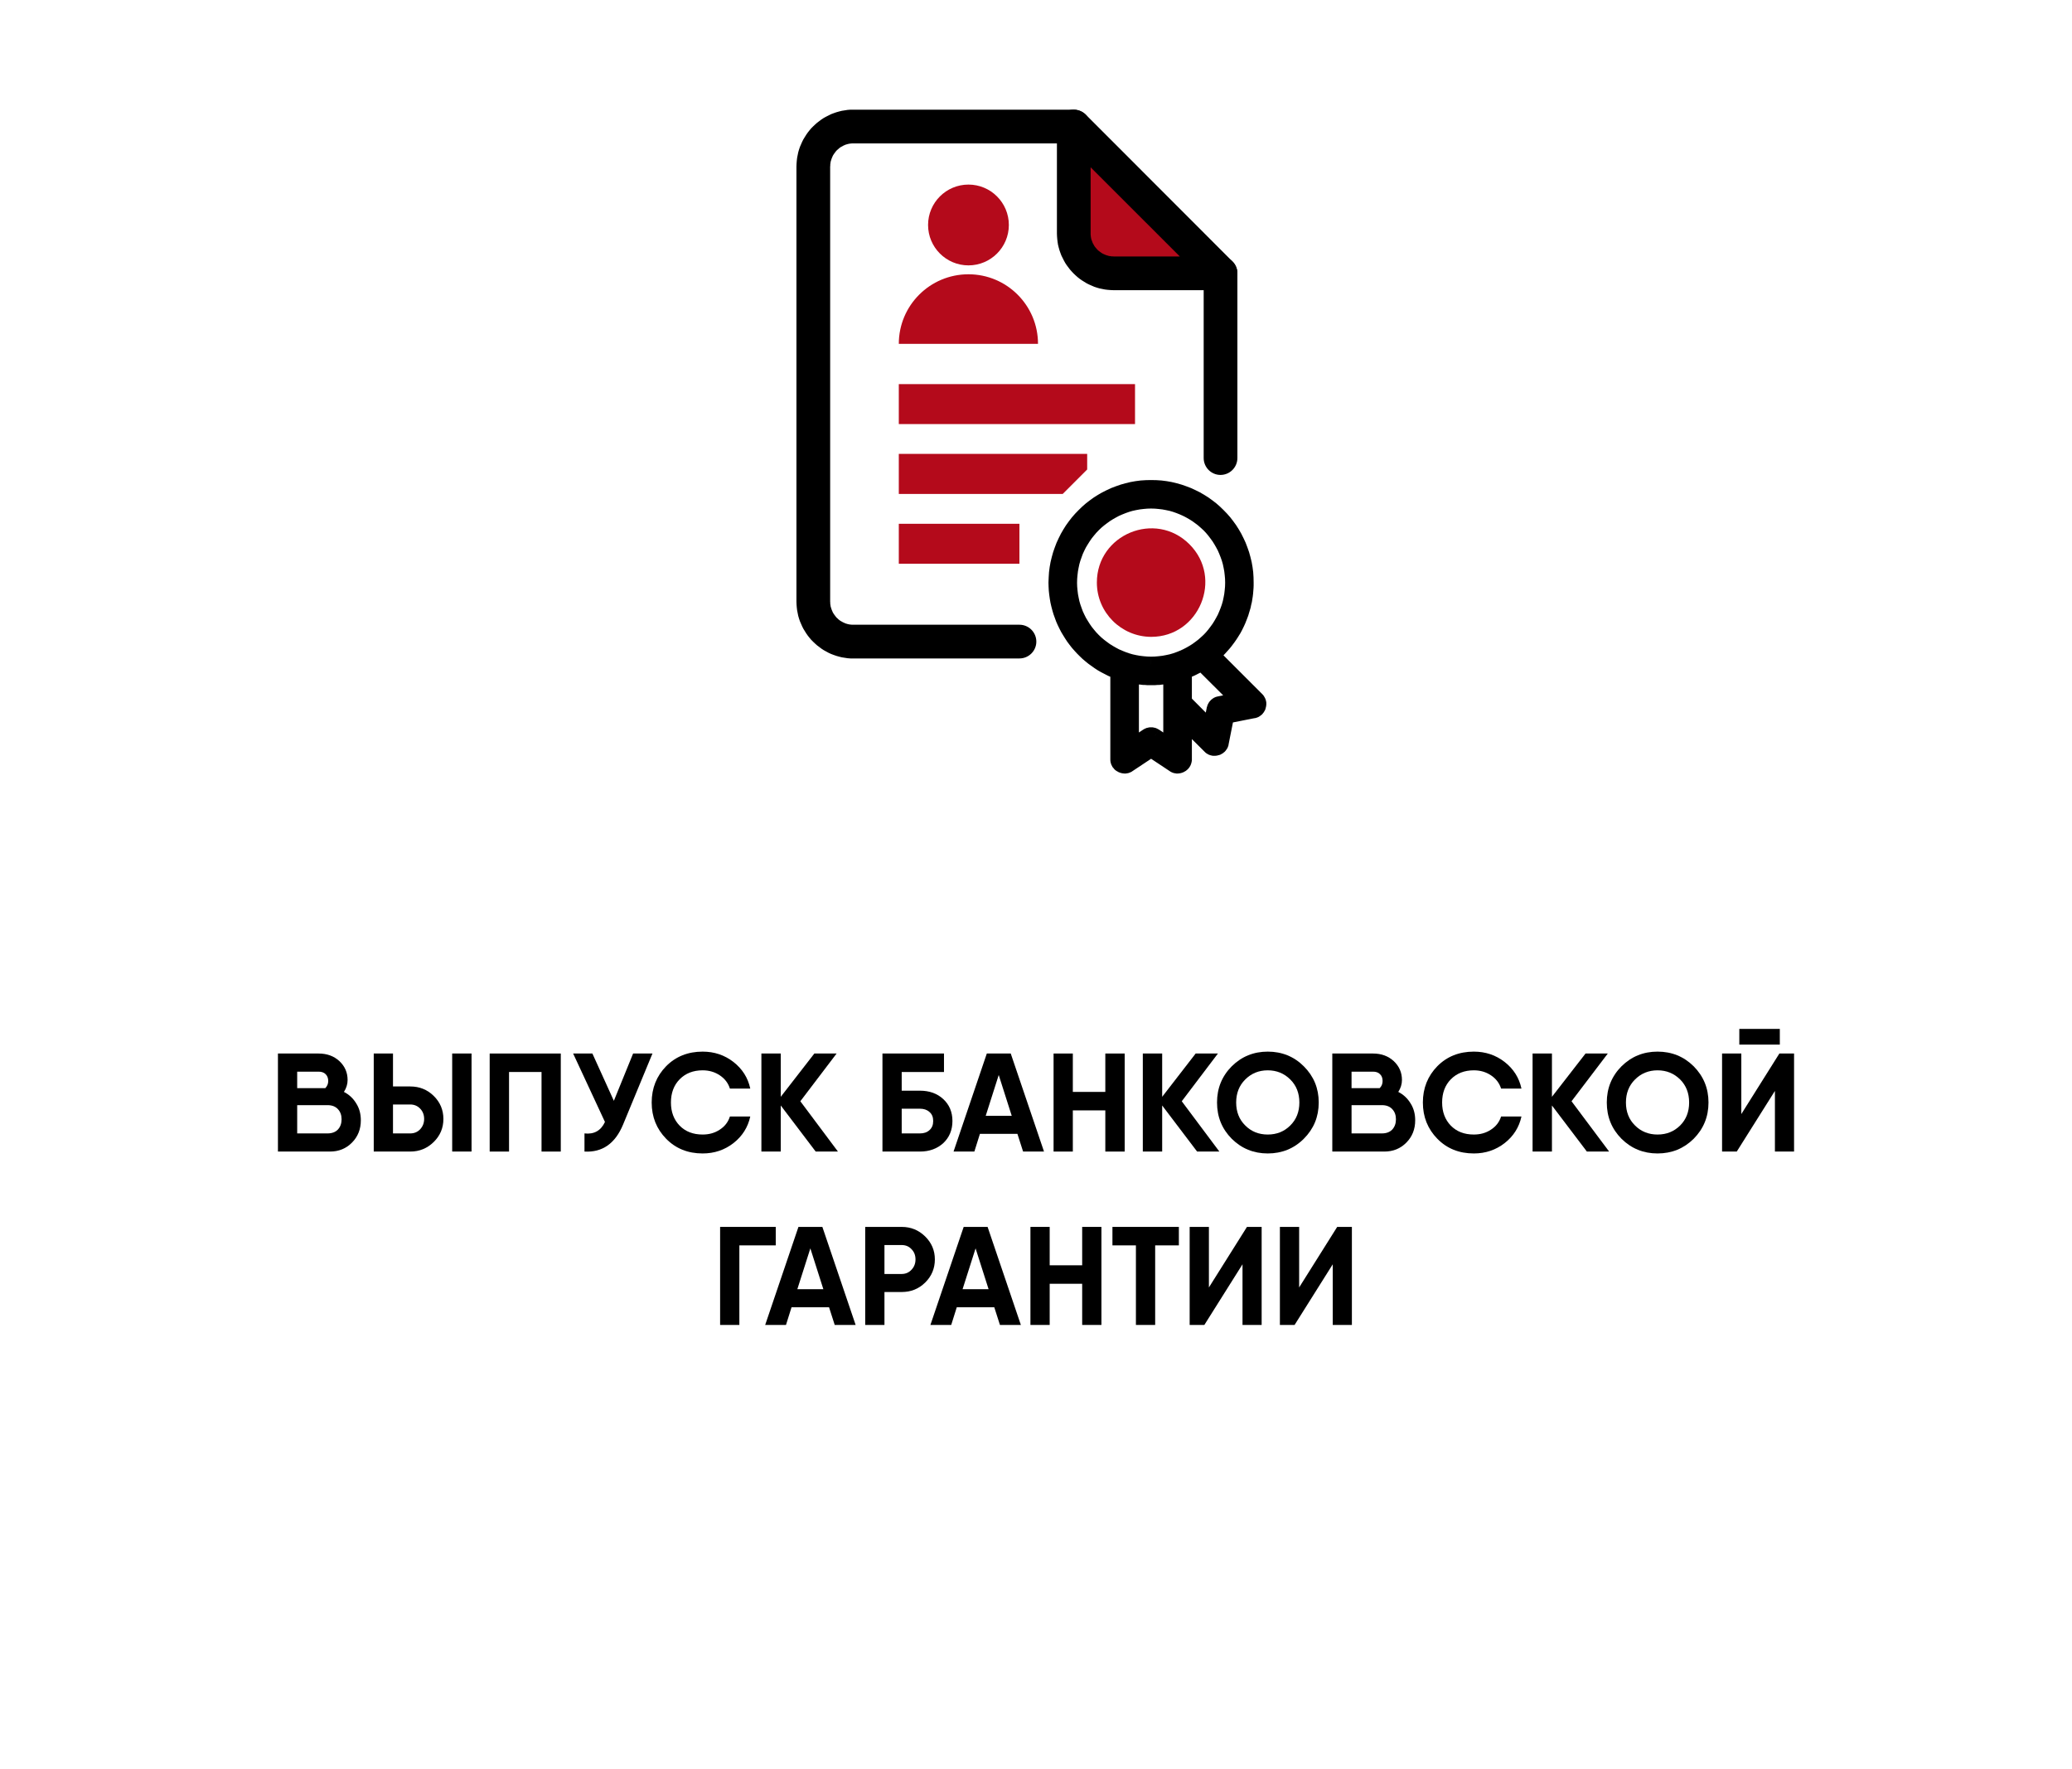
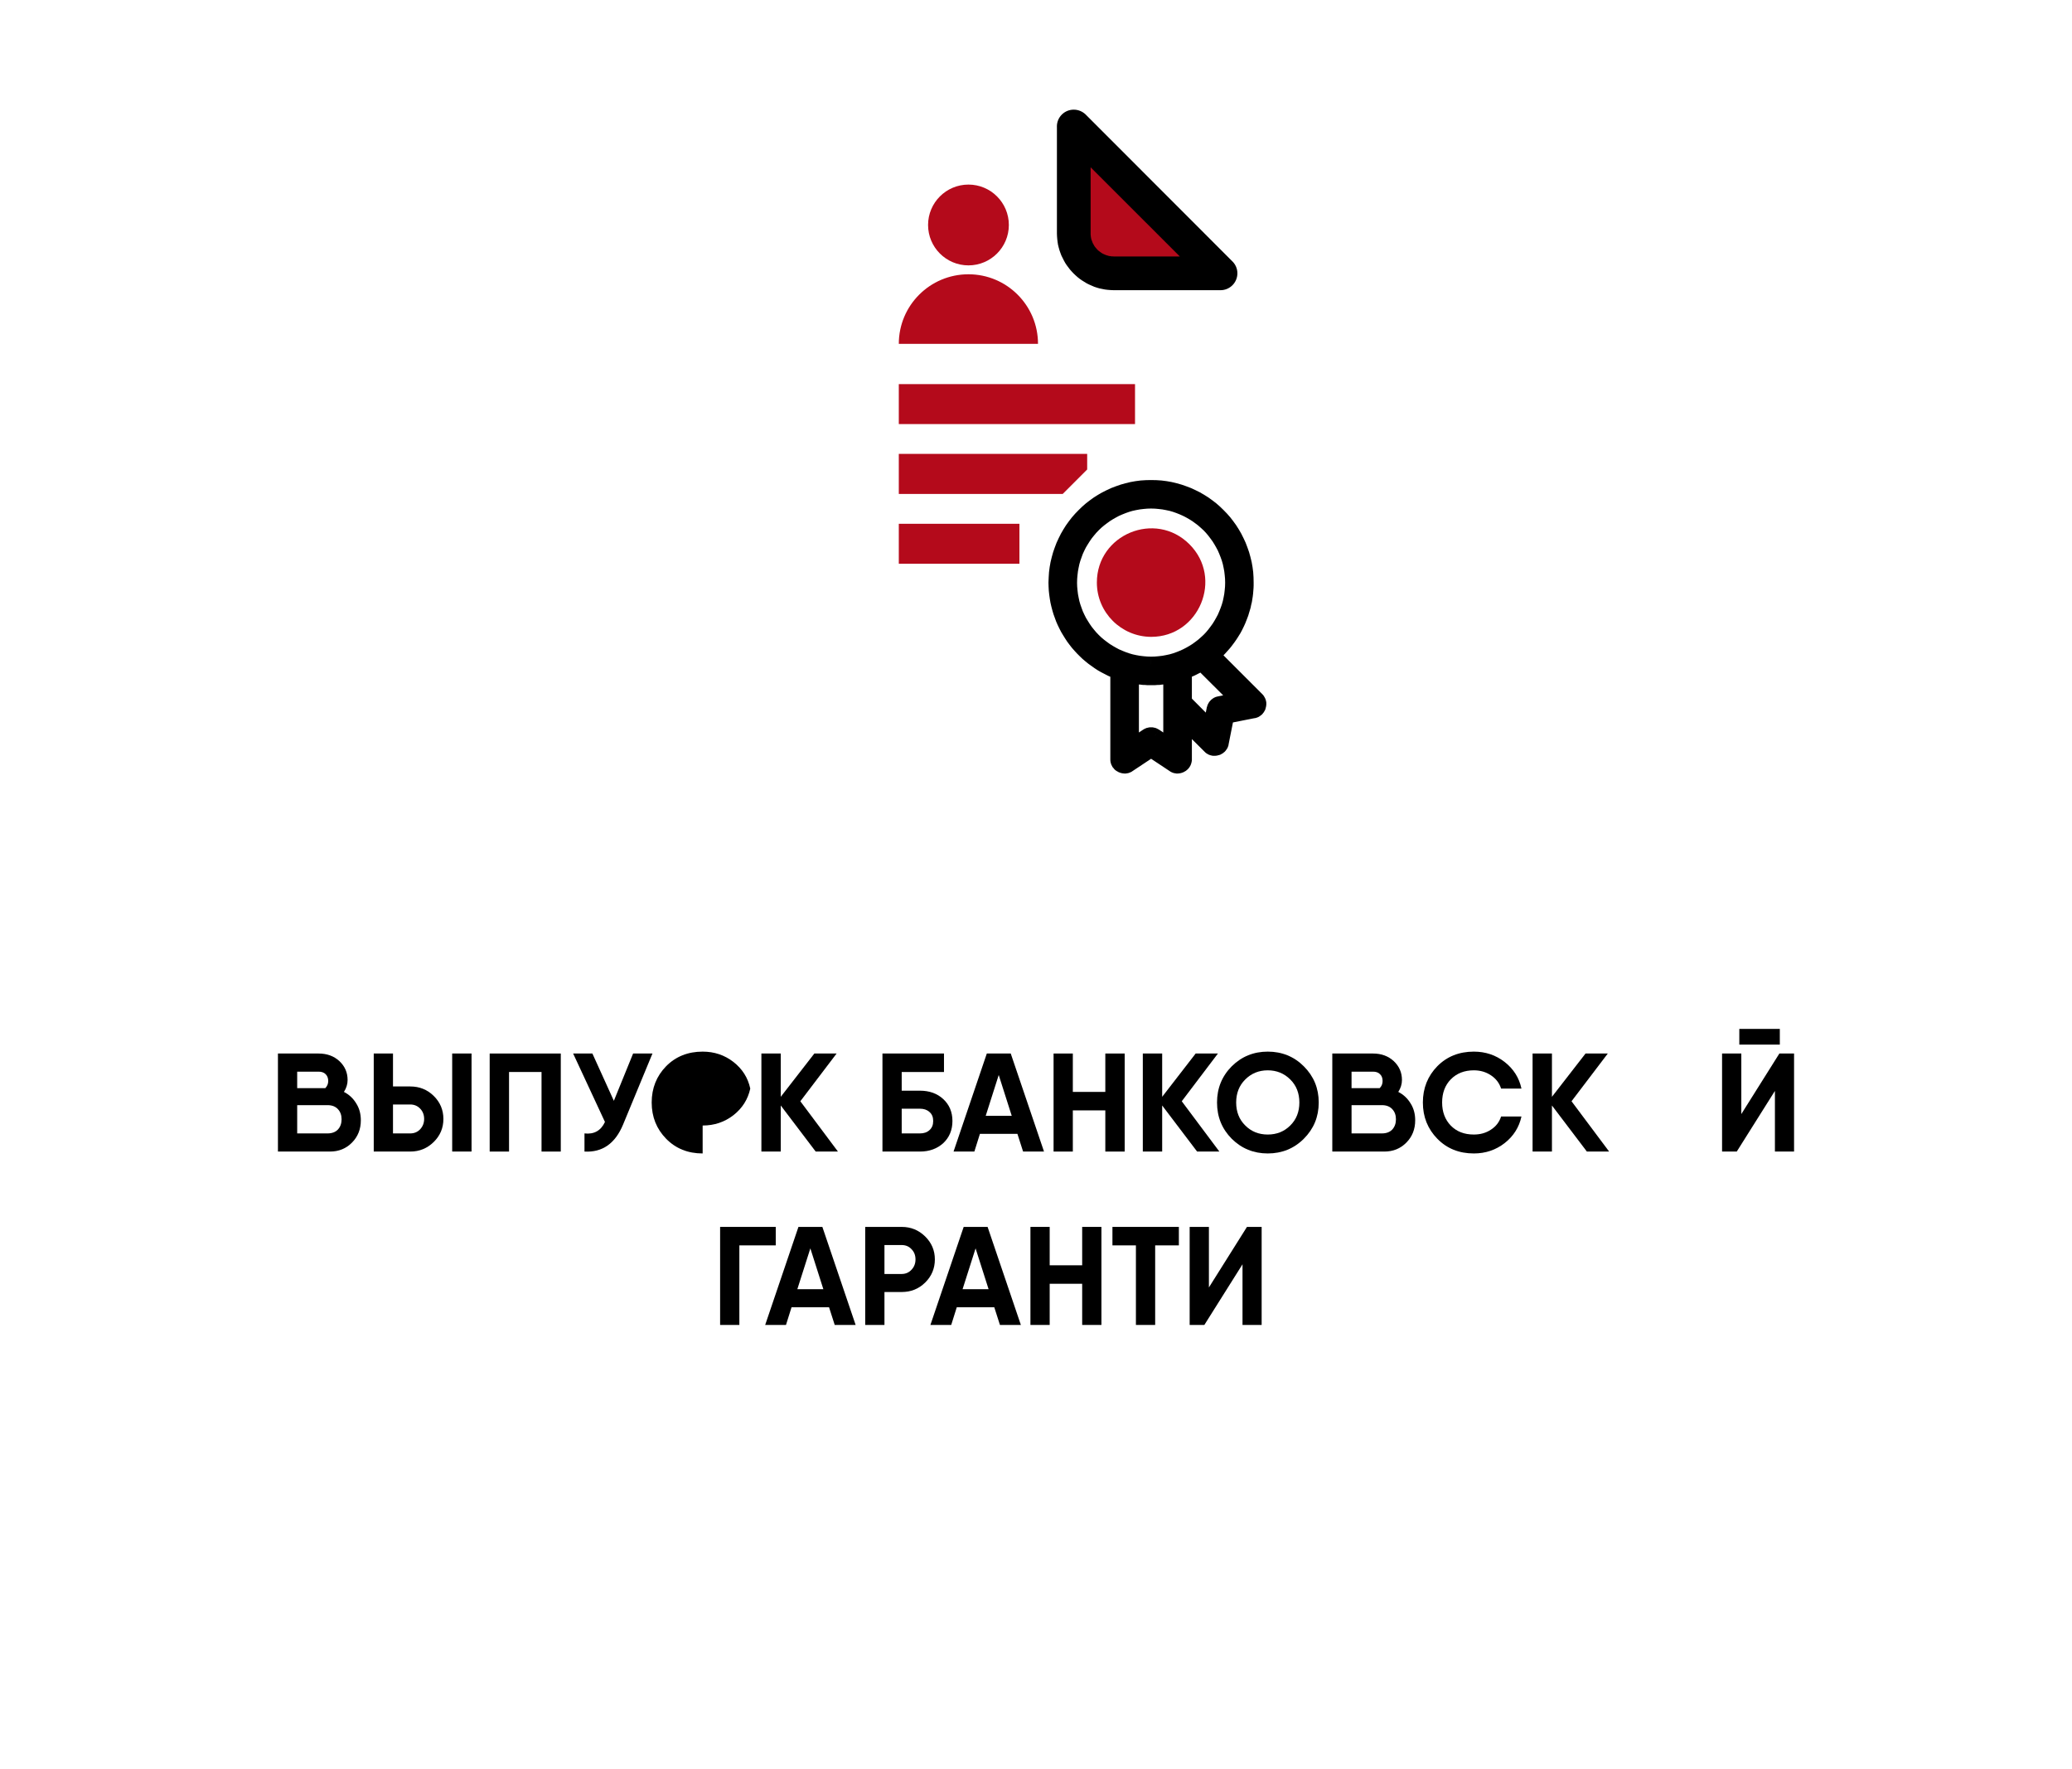
<svg xmlns="http://www.w3.org/2000/svg" xml:space="preserve" width="2345px" height="2002px" style="shape-rendering:geometricPrecision; text-rendering:geometricPrecision; image-rendering:optimizeQuality; fill-rule:evenodd; clip-rule:evenodd" viewBox="0 0 186.22 158.97">
  <defs>
    <style type="text/css">  .fil2 {fill:none} .fil1 {fill:#B40A1B} .fil0 {fill:black;fill-rule:nonzero}  </style>
  </defs>
  <g id="Слой_x0020_1">
    <g id="_883300016">
      <g>
        <g>
-           <path class="fil0" d="M96.5 9.85c0.84,0 1.52,0.68 1.52,1.51 0,0.84 -0.68,1.52 -1.52,1.52l0 -3.03zm-19.81 0l19.81 0 0 3.03 -19.81 0 0 -3.03zm-2.08 5.11l-3.03 0 0 0 0.01 -0.26 0.02 -0.26 0.03 -0.26 0.05 -0.25 0.05 -0.25 0.07 -0.24 0.08 -0.24 0.1 -0.23 0.1 -0.23 0.11 -0.22 0.13 -0.21 0.13 -0.21 0.14 -0.2 0.15 -0.19 0.16 -0.19 0.17 -0.17 0.18 -0.17 0.18 -0.16 0.2 -0.15 0.2 -0.15 0.2 -0.13 0.22 -0.12 0.22 -0.11 0.22 -0.11 0.24 -0.09 0.23 -0.08 0.25 -0.07 0.24 -0.06 0.26 -0.04 0.25 -0.04 0.26 -0.02 0.26 0 0 3.03 -0.11 0 -0.1 0.01 -0.1 0.01 -0.11 0.02 -0.09 0.02 -0.1 0.03 -0.1 0.03 -0.09 0.04 -0.09 0.04 -0.09 0.05 -0.09 0.05 -0.09 0.05 -0.08 0.06 -0.08 0.07 -0.07 0.06 -0.08 0.07 -0.07 0.07 -0.06 0.08 -0.06 0.08 -0.06 0.08 -0.06 0.09 -0.05 0.08 -0.04 0.09 -0.04 0.09 -0.04 0.1 -0.03 0.09 -0.03 0.1 -0.03 0.1 -0.01 0.1 -0.02 0.11 0 0.1 -0.01 0.11 0 0zm-3.03 39.09l0 -39.09 3.03 0 0 39.09 0 0 -3.03 0zm5.11 2.08l0 3.03 0 0 -0.26 0 -0.26 -0.02 -0.25 -0.04 -0.26 -0.04 -0.24 -0.06 -0.25 -0.07 -0.23 -0.08 -0.24 -0.09 -0.22 -0.1 -0.22 -0.12 -0.22 -0.12 -0.2 -0.13 -0.2 -0.15 -0.2 -0.15 -0.18 -0.16 -0.18 -0.17 -0.17 -0.17 -0.16 -0.19 -0.15 -0.19 -0.14 -0.2 -0.13 -0.21 -0.13 -0.21 -0.11 -0.22 -0.1 -0.23 -0.1 -0.23 -0.08 -0.24 -0.07 -0.24 -0.05 -0.25 -0.05 -0.25 -0.03 -0.26 -0.02 -0.26 -0.01 -0.26 3.03 0 0.01 0.11 0 0.11 0.02 0.1 0.01 0.1 0.03 0.1 0.03 0.1 0.03 0.09 0.04 0.1 0.04 0.09 0.04 0.09 0.05 0.08 0.06 0.09 0.06 0.08 0.06 0.08 0.06 0.08 0.07 0.07 0.08 0.07 0.07 0.07 0.08 0.06 0.08 0.06 0.09 0.05 0.09 0.05 0.09 0.05 0.09 0.04 0.09 0.04 0.1 0.03 0.1 0.03 0.09 0.02 0.11 0.02 0.1 0.01 0.1 0.01 0.11 0 0 0zm14.93 3.03l-14.93 0 0 -3.03 14.93 0 0 3.03zm0 -3.03c0.84,0 1.52,0.68 1.52,1.52 0,0.83 -0.68,1.51 -1.52,1.51l0 -3.03zm19.59 -14.98c0,0.84 -0.68,1.52 -1.52,1.52 -0.83,0 -1.51,-0.68 -1.51,-1.52l3.03 0zm0 -16.6l0 16.6 -3.03 0 0 -16.6 3.03 0zm-3.03 0c0,-0.83 0.68,-1.51 1.51,-1.51 0.84,0 1.52,0.68 1.52,1.51l-3.03 0z" />
-         </g>
+           </g>
        <circle class="fil1" cx="87.04" cy="20.21" r="3.63" />
        <path class="fil1" d="M87.04 24.64c3.45,0 6.25,2.8 6.25,6.25l-12.51 0c0,-3.45 2.8,-6.25 6.26,-6.25z" />
        <rect class="fil1" x="80.78" y="34.51" width="21.23" height="3.59" />
        <polygon class="fil1" points="80.78,40.78 97.71,40.78 97.71,42.18 95.51,44.38 80.78,44.38 " />
        <rect class="fil1" x="80.78" y="47.06" width="10.84" height="3.59" />
        <g>
          <path class="fil1" d="M96.5 11.36l0 9.6c0,1.98 1.62,3.59 3.6,3.59l9.59 0 -13.19 -13.19z" />
          <path id="1" class="fil0" d="M94.99 20.96l0 -9.6 3.03 0 0 9.6 0 0 -3.03 0zm5.11 2.08l0 3.03 0 0 -0.26 -0.01 -0.26 -0.02 -0.26 -0.03 -0.25 -0.05 -0.25 -0.05 -0.24 -0.07 -0.24 -0.08 -0.23 -0.1 -0.23 -0.1 -0.22 -0.11 -0.21 -0.13 -0.21 -0.13 -0.2 -0.14 -0.19 -0.15 -0.18 -0.16 -0.18 -0.17 -0.17 -0.18 -0.16 -0.18 -0.15 -0.2 -0.15 -0.2 -0.13 -0.2 -0.12 -0.22 -0.11 -0.22 -0.11 -0.22 -0.09 -0.24 -0.08 -0.23 -0.07 -0.25 -0.06 -0.24 -0.04 -0.26 -0.03 -0.25 -0.02 -0.26 -0.01 -0.26 3.03 0 0 0.11 0.01 0.1 0.01 0.1 0.02 0.11 0.02 0.1 0.03 0.09 0.04 0.1 0.03 0.09 0.04 0.09 0.05 0.09 0.05 0.09 0.05 0.09 0.06 0.08 0.07 0.08 0.06 0.07 0.07 0.08 0.07 0.07 0.08 0.06 0.08 0.06 0.08 0.06 0.09 0.06 0.08 0.05 0.09 0.04 0.09 0.04 0.1 0.04 0.09 0.03 0.1 0.03 0.1 0.03 0.1 0.01 0.11 0.02 0.1 0 0.11 0.01 0 0zm9.59 3.03l-9.59 0 0 -3.03 9.59 0 1.07 0.44 -1.07 2.59zm0 -3.03c0.84,0 1.52,0.68 1.52,1.51 0,0.84 -0.68,1.52 -1.52,1.52l0 -3.03zm-12.11 -12.75l13.18 13.19 -2.14 2.14 -13.19 -13.18 -0.44 -1.08 2.59 -1.07zm-2.15 2.15c-0.59,-0.6 -0.59,-1.56 0,-2.15 0.59,-0.59 1.55,-0.59 2.15,0l-2.15 2.15z" />
        </g>
        <path class="fil1" d="M103.46 57.22c4.32,0 6.5,-5.27 3.44,-8.32 -3.06,-3.06 -8.32,-0.89 -8.32,3.44 0,2.69 2.19,4.87 4.88,4.88z" />
        <g>
          <path class="fil0" d="M112.95 62.84l-3.99 -3.99c1.92,-1.61 3.03,-4 3.03,-6.5 0,-4.71 -3.83,-8.54 -8.54,-8.54 -4.7,0 -8.53,3.83 -8.53,8.54 0,3.65 2.32,6.78 5.56,7.99l0 7.88c-0.02,0.46 0.55,0.76 0.92,0.49l2.05 -1.36 2.05 1.36c0.38,0.27 0.94,-0.03 0.93,-0.49l0 -3.48 2.31 2.31c0.32,0.34 0.93,0.15 1.01,-0.3l0.48 -2.42 2.42 -0.48c0.45,-0.08 0.64,-0.69 0.3,-1.01zm-16.84 -10.49c0,-4.05 3.3,-7.35 7.34,-7.35 4.05,0 7.34,3.3 7.34,7.35 0,4.04 -3.29,7.34 -7.34,7.34 -4.04,0 -7.34,-3.3 -7.34,-7.34zm7.67 13.78c-0.2,-0.13 -0.46,-0.13 -0.66,0l-1.45 0.97 0 -6.41c1.18,0.25 2.39,0.25 3.57,0l0 6.41 -1.46 -0.97zm5.83 -2.89c-0.24,0.05 -0.42,0.23 -0.47,0.47l-0.34 1.71 -2.37 -2.36 0 -2.72c0.55,-0.2 1.07,-0.46 1.56,-0.77l3.33 3.33 -1.71 0.34z" />
          <path id="1" class="fil0" d="M109.45 58.37l3.99 3.99 -0.98 0.97 -3.98 -3.99 0.04 -1.01 0.93 0.04zm-0.97 0.97l-0.53 -0.53 0.57 -0.48 -0.04 1.01zm2.82 -6.99l1.37 0 0 -0.01 0 0.26 -0.01 0.25 -0.02 0.25 -0.02 0.25 -0.03 0.25 -0.04 0.25 -0.04 0.25 -0.06 0.24 -0.05 0.25 -0.07 0.24 -0.07 0.23 -0.07 0.24 -0.09 0.24 -0.09 0.23 -0.09 0.23 -0.1 0.22 -0.11 0.23 -0.11 0.22 -0.12 0.22 -0.13 0.21 -0.13 0.21 -0.14 0.21 -0.14 0.2 -0.15 0.2 -0.15 0.2 -0.16 0.19 -0.17 0.19 -0.17 0.19 -0.17 0.18 -0.19 0.17 -0.18 0.17 -0.19 0.17 -0.89 -1.05 0.16 -0.14 0.16 -0.15 0.15 -0.15 0.15 -0.15 0.15 -0.16 0.14 -0.16 0.14 -0.16 0.13 -0.17 0.12 -0.17 0.12 -0.17 0.12 -0.18 0.11 -0.18 0.11 -0.18 0.1 -0.19 0.1 -0.19 0.09 -0.19 0.09 -0.19 0.08 -0.19 0.07 -0.2 0.07 -0.2 0.07 -0.2 0.06 -0.2 0.05 -0.21 0.05 -0.21 0.04 -0.2 0.04 -0.21 0.03 -0.21 0.03 -0.22 0.02 -0.21 0.02 -0.21 0 -0.22 0.01 -0.21 0 0zm-7.85 -7.85l0 -1.37 0 0 0.48 0.01 0.46 0.03 0.47 0.06 0.45 0.08 0.45 0.11 0.43 0.12 0.43 0.15 0.42 0.16 0.41 0.19 0.4 0.2 0.38 0.22 0.38 0.24 0.36 0.26 0.35 0.27 0.33 0.29 0.32 0.31 0.31 0.32 0.29 0.33 0.27 0.35 0.26 0.36 0.24 0.38 0.22 0.38 0.2 0.4 0.19 0.41 0.16 0.42 0.15 0.43 0.12 0.43 0.11 0.45 0.08 0.45 0.06 0.46 0.03 0.47 0.01 0.48 -1.37 0 -0.01 -0.41 -0.03 -0.4 -0.05 -0.39 -0.07 -0.38 -0.09 -0.38 -0.11 -0.37 -0.12 -0.37 -0.14 -0.35 -0.16 -0.35 -0.17 -0.34 -0.19 -0.33 -0.2 -0.32 -0.22 -0.3 -0.24 -0.3 -0.24 -0.29 -0.26 -0.27 -0.28 -0.26 -0.28 -0.25 -0.3 -0.23 -0.3 -0.22 -0.32 -0.2 -0.33 -0.19 -0.34 -0.17 -0.35 -0.16 -0.35 -0.14 -0.37 -0.13 -0.37 -0.1 -0.38 -0.09 -0.38 -0.07 -0.39 -0.05 -0.4 -0.03 -0.41 -0.01 0 0zm-7.84 7.85l-1.38 0 0 0 0.02 -0.48 0.03 -0.47 0.06 -0.46 0.08 -0.45 0.11 -0.45 0.12 -0.43 0.15 -0.43 0.16 -0.42 0.19 -0.41 0.2 -0.4 0.22 -0.38 0.24 -0.38 0.26 -0.36 0.27 -0.35 0.29 -0.33 0.31 -0.32 0.32 -0.31 0.33 -0.29 0.35 -0.27 0.36 -0.26 0.38 -0.24 0.38 -0.22 0.4 -0.2 0.41 -0.19 0.42 -0.16 0.43 -0.15 0.43 -0.12 0.45 -0.11 0.45 -0.08 0.46 -0.06 0.47 -0.03 0.47 -0.01 0 1.37 -0.4 0.01 -0.4 0.03 -0.39 0.05 -0.38 0.07 -0.38 0.09 -0.38 0.1 -0.36 0.13 -0.35 0.14 -0.35 0.16 -0.34 0.17 -0.33 0.19 -0.32 0.2 -0.3 0.22 -0.3 0.23 -0.29 0.25 -0.27 0.26 -0.26 0.27 -0.25 0.29 -0.23 0.3 -0.22 0.3 -0.2 0.32 -0.19 0.33 -0.17 0.34 -0.16 0.35 -0.14 0.35 -0.13 0.37 -0.1 0.37 -0.09 0.38 -0.07 0.38 -0.05 0.39 -0.03 0.4 -0.01 0.41 0 0zm5.56 7.99l-1.38 0 0.45 0.65 -0.33 -0.13 -0.32 -0.14 -0.31 -0.16 -0.31 -0.16 -0.3 -0.17 -0.29 -0.19 -0.28 -0.2 -0.28 -0.2 -0.27 -0.22 -0.26 -0.22 -0.25 -0.24 -0.24 -0.24 -0.23 -0.25 -0.23 -0.26 -0.21 -0.27 -0.21 -0.28 -0.19 -0.29 -0.18 -0.29 -0.18 -0.3 -0.16 -0.31 -0.15 -0.31 -0.14 -0.32 -0.12 -0.33 -0.12 -0.33 -0.1 -0.34 -0.09 -0.34 -0.08 -0.35 -0.06 -0.35 -0.05 -0.36 -0.04 -0.36 -0.02 -0.37 -0.01 -0.36 1.38 0 0.01 0.31 0.02 0.31 0.03 0.31 0.04 0.3 0.05 0.3 0.07 0.3 0.07 0.29 0.09 0.29 0.1 0.28 0.1 0.28 0.12 0.27 0.13 0.26 0.14 0.27 0.15 0.25 0.15 0.25 0.17 0.24 0.17 0.24 0.18 0.23 0.19 0.22 0.2 0.22 0.21 0.2 0.21 0.2 0.23 0.2 0.22 0.18 0.24 0.18 0.24 0.16 0.25 0.16 0.25 0.15 0.26 0.14 0.27 0.13 0.27 0.12 0.28 0.11 0.45 0.64zm-0.45 -0.64l0.45 0.16 0 0.48 -0.45 -0.64zm-0.93 8.52l0 -7.88 1.38 0 0 7.88 0 0.02 -1.38 -0.02zm1.38 0l0 0.01 0 0.01 0 -0.02zm-0.15 -0.08l0.77 1.14 0.01 -0.01 -0.08 0.06 -0.08 0.04 -0.09 0.04 -0.08 0.03 -0.09 0.03 -0.09 0.01 -0.09 0.02 -0.09 0 -0.08 0 -0.09 -0.01 -0.08 -0.01 -0.08 -0.02 -0.08 -0.02 -0.08 -0.03 -0.08 -0.03 -0.07 -0.04 -0.07 -0.04 -0.07 -0.04 -0.07 -0.05 -0.06 -0.05 -0.06 -0.06 -0.05 -0.07 -0.06 -0.06 -0.05 -0.07 -0.04 -0.08 -0.04 -0.08 -0.04 -0.08 -0.02 -0.09 -0.03 -0.09 -0.01 -0.09 -0.01 -0.1 0 -0.1 1.38 0.05 0 -0.01 -0.01 -0.01 0 -0.02 0 -0.01 0 -0.01 -0.01 -0.01 0 -0.01 -0.01 0 0 -0.01 0 0 -0.01 -0.01 0 0 0 0 -0.01 -0.01 0 0 0 0 0 0 0 0 -0.01 0 0 0 -0.01 0 0 0 -0.01 -0.01 -0.01 0 0 0.01 -0.01 0 -0.01 0 -0.01 0 -0.02 0.01 -0.01 0 -0.01 0.01 -0.01 0 0.02 -0.01zm-0.02 0.01l0.01 0 0.01 -0.01 -0.02 0.01zm2.84 -0.23l-2.05 1.36 -0.77 -1.14 2.05 -1.37 0.77 0 0 1.15zm-0.77 -1.15l0.38 -0.25 0.39 0.25 -0.77 0zm2.05 2.51l-2.05 -1.36 0.77 -1.15 2.05 1.37 0.01 0.01 -0.78 1.13zm0.77 -1.14l0.01 0.01 0 0 -0.01 -0.01zm-0.15 0.08l1.38 0 0 -0.02 0 0.09 -0.01 0.1 -0.02 0.09 -0.02 0.09 -0.03 0.09 -0.03 0.08 -0.04 0.08 -0.05 0.08 -0.04 0.07 -0.06 0.06 -0.05 0.07 -0.06 0.05 -0.07 0.06 -0.06 0.05 -0.07 0.04 -0.07 0.04 -0.07 0.04 -0.08 0.03 -0.08 0.03 -0.08 0.02 -0.08 0.02 -0.08 0.01 -0.09 0.01 -0.08 0 -0.09 0 -0.09 -0.02 -0.09 -0.01 -0.09 -0.03 -0.09 -0.03 -0.08 -0.04 -0.08 -0.04 -0.08 -0.06 0.79 -1.12 0 0 -0.01 -0.01 -0.02 0 -0.01 -0.01 -0.01 0 -0.01 0 -0.01 0 -0.01 -0.01 0 0 -0.01 0.01 -0.01 0 0 0 0 0 -0.01 0 0 0 0 0 0 0 -0.01 0 0 0.01 0 0 0 0 -0.01 0.01 0 0 -0.01 0.01 0 0 0 0.01 -0.01 0.01 0 0.01 0 0.01 -0.01 0.02 0 0.01 0 0.01 0 -0.02zm0 0.02l0 -0.01 0 -0.01 0 0.02zm1.38 -3.5l0 3.48 -1.38 0 0 -3.48 1.18 -0.49 0.2 0.49zm-1.38 0l0 -1.66 1.18 1.17 -1.18 0.49zm2.52 2.8l-2.32 -2.31 0.98 -0.98 2.31 2.31 0.01 0.02 -0.98 0.96zm0.97 -0.98l0 0.01 0.01 0.01 -0.01 -0.02zm-0.16 0.05l1.35 0.27 0 -0.02 -0.01 0.1 -0.03 0.09 -0.03 0.08 -0.04 0.09 -0.05 0.08 -0.05 0.07 -0.05 0.07 -0.06 0.07 -0.06 0.06 -0.07 0.05 -0.07 0.06 -0.07 0.04 -0.07 0.04 -0.07 0.04 -0.08 0.03 -0.08 0.02 -0.08 0.02 -0.07 0.02 -0.09 0.01 -0.08 0.01 -0.08 0 -0.09 0 -0.08 -0.01 -0.09 -0.02 -0.08 -0.02 -0.09 -0.03 -0.08 -0.03 -0.08 -0.05 -0.08 -0.04 -0.08 -0.06 -0.07 -0.06 -0.07 -0.07 1 -0.94 0 -0.01 -0.01 -0.01 -0.01 0 -0.01 -0.01 -0.01 0 -0.01 -0.01 -0.01 0 -0.01 0 -0.01 0 0 0 -0.01 -0.01 0 0.01 -0.01 0 0 0 0 0 -0.01 0 0 0 0 0 0 0 -0.01 0 0 0 -0.01 0.01 0 0 -0.01 0.01 0 0 -0.01 0.01 0 0.01 -0.01 0.01 0 0.01 -0.01 0.01 0 0.01 0 0.01 0 -0.02zm0 0.02l0 -0.01 0 -0.01 0 0.02zm1.83 -2.17l-0.48 2.42 -1.35 -0.27 0.48 -2.41 0.54 -0.54 0.81 0.8zm-1.35 -0.26l0.09 -0.45 0.45 -0.09 -0.54 0.54zm3.23 0.32l-2.42 0.48 -0.27 -1.34 2.42 -0.49 0.02 0 0.25 1.35zm-0.27 -1.35l0.01 0 0.01 0 -0.02 0zm-0.05 0.16l0.98 -0.97 -0.02 -0.02 0.07 0.07 0.06 0.07 0.05 0.08 0.05 0.08 0.04 0.08 0.04 0.08 0.03 0.09 0.02 0.08 0.02 0.09 0.01 0.08 0 0.09 0 0.08 -0.01 0.08 -0.01 0.08 -0.02 0.08 -0.02 0.08 -0.02 0.08 -0.03 0.08 -0.04 0.07 -0.04 0.07 -0.04 0.07 -0.06 0.07 -0.05 0.07 -0.06 0.06 -0.07 0.06 -0.07 0.05 -0.07 0.05 -0.08 0.05 -0.09 0.04 -0.08 0.03 -0.1 0.03 -0.09 0.02 -0.23 -1.36 -0.01 0 -0.01 0 -0.01 0.01 -0.01 0 -0.01 0.01 -0.01 0 -0.01 0.01 0 0.01 -0.01 0 0 0.01 -0.01 0 0 0 0 0.01 0 0 0 0 0 0 0 0.01 -0.01 0 0 0 0 0.01 0 0 0 0.01 0 0 0.01 0.01 0 0.01 0 0.01 0.01 0.01 0 0.01 0.01 0.01 0 0.01 0.01 0.01 0.01 0 -0.02 -0.01zm0.02 0.01l-0.01 0 -0.01 -0.01 0.02 0.01zm-9.03 -19.02l0 1.37 0 0 -0.34 0.01 -0.34 0.03 -0.33 0.04 -0.33 0.06 -0.32 0.07 -0.31 0.09 -0.31 0.11 -0.3 0.12 -0.3 0.13 -0.28 0.15 -0.28 0.16 -0.27 0.17 -0.26 0.19 -0.25 0.19 -0.25 0.21 -0.23 0.22 -0.22 0.23 -0.21 0.25 -0.2 0.25 -0.18 0.26 -0.17 0.27 -0.17 0.28 -0.14 0.28 -0.14 0.3 -0.11 0.3 -0.11 0.31 -0.09 0.31 -0.07 0.33 -0.06 0.32 -0.04 0.34 -0.03 0.33 -0.01 0.35 -1.37 0 0.01 -0.42 0.03 -0.4 0.05 -0.41 0.07 -0.39 0.09 -0.39 0.11 -0.38 0.12 -0.37 0.15 -0.37 0.16 -0.35 0.18 -0.35 0.19 -0.34 0.21 -0.32 0.22 -0.32 0.24 -0.3 0.25 -0.29 0.27 -0.28 0.28 -0.27 0.29 -0.25 0.3 -0.24 0.32 -0.22 0.32 -0.21 0.34 -0.19 0.35 -0.18 0.35 -0.16 0.37 -0.15 0.37 -0.12 0.38 -0.11 0.39 -0.09 0.39 -0.07 0.41 -0.05 0.4 -0.03 0.41 -0.01 0 0zm8.03 8.03l-1.37 0 0 0 -0.01 -0.35 -0.03 -0.33 -0.04 -0.34 -0.06 -0.32 -0.07 -0.33 -0.09 -0.31 -0.11 -0.31 -0.12 -0.3 -0.13 -0.3 -0.15 -0.28 -0.16 -0.28 -0.17 -0.27 -0.19 -0.26 -0.19 -0.25 -0.21 -0.25 -0.22 -0.23 -0.24 -0.22 -0.24 -0.21 -0.25 -0.19 -0.26 -0.19 -0.27 -0.17 -0.28 -0.16 -0.29 -0.15 -0.29 -0.13 -0.3 -0.12 -0.31 -0.11 -0.31 -0.09 -0.33 -0.07 -0.32 -0.06 -0.34 -0.04 -0.33 -0.03 -0.35 -0.01 0 -1.37 0.42 0.01 0.4 0.03 0.4 0.05 0.4 0.07 0.39 0.09 0.38 0.11 0.37 0.12 0.37 0.15 0.35 0.16 0.35 0.18 0.34 0.19 0.32 0.21 0.32 0.22 0.3 0.24 0.29 0.25 0.28 0.27 0.26 0.28 0.26 0.29 0.24 0.3 0.22 0.32 0.21 0.32 0.19 0.34 0.18 0.35 0.16 0.35 0.14 0.37 0.13 0.37 0.11 0.38 0.09 0.39 0.07 0.39 0.05 0.41 0.03 0.4 0.01 0.42 0 0zm-8.03 8.02l0 -1.37 0 0 0.35 -0.01 0.33 -0.03 0.34 -0.04 0.32 -0.06 0.33 -0.07 0.31 -0.09 0.31 -0.11 0.3 -0.12 0.29 -0.13 0.29 -0.15 0.28 -0.16 0.27 -0.17 0.26 -0.19 0.25 -0.19 0.24 -0.21 0.24 -0.22 0.22 -0.23 0.21 -0.25 0.19 -0.25 0.19 -0.26 0.17 -0.27 0.16 -0.28 0.15 -0.28 0.13 -0.3 0.12 -0.3 0.11 -0.31 0.09 -0.31 0.07 -0.33 0.06 -0.32 0.04 -0.34 0.03 -0.33 0.01 -0.34 1.37 0 -0.01 0.41 -0.03 0.4 -0.05 0.41 -0.07 0.39 -0.09 0.39 -0.11 0.38 -0.13 0.37 -0.14 0.37 -0.16 0.35 -0.18 0.35 -0.19 0.34 -0.21 0.32 -0.22 0.32 -0.24 0.3 -0.26 0.29 -0.26 0.28 -0.28 0.27 -0.29 0.25 -0.3 0.24 -0.32 0.22 -0.32 0.21 -0.34 0.19 -0.35 0.18 -0.35 0.16 -0.37 0.15 -0.37 0.12 -0.38 0.11 -0.39 0.09 -0.4 0.07 -0.4 0.05 -0.4 0.03 -0.42 0.01 0 0zm-8.02 -8.02l1.37 0 0 0 0.01 0.34 0.03 0.33 0.04 0.34 0.06 0.32 0.07 0.33 0.09 0.31 0.11 0.31 0.11 0.3 0.14 0.3 0.14 0.28 0.17 0.28 0.17 0.27 0.18 0.26 0.2 0.25 0.21 0.25 0.22 0.23 0.23 0.22 0.25 0.21 0.25 0.19 0.26 0.19 0.27 0.17 0.28 0.16 0.28 0.15 0.3 0.13 0.3 0.12 0.31 0.11 0.31 0.09 0.32 0.07 0.33 0.06 0.33 0.04 0.34 0.03 0.34 0.01 0 1.37 -0.41 -0.01 -0.4 -0.03 -0.41 -0.05 -0.39 -0.07 -0.39 -0.09 -0.38 -0.11 -0.37 -0.12 -0.37 -0.15 -0.35 -0.16 -0.35 -0.18 -0.34 -0.19 -0.32 -0.21 -0.32 -0.22 -0.3 -0.24 -0.29 -0.25 -0.28 -0.27 -0.27 -0.28 -0.25 -0.29 -0.24 -0.3 -0.22 -0.32 -0.21 -0.32 -0.19 -0.34 -0.18 -0.35 -0.16 -0.35 -0.15 -0.37 -0.12 -0.37 -0.11 -0.38 -0.09 -0.39 -0.07 -0.39 -0.05 -0.41 -0.03 -0.4 -0.01 -0.41 0 0zm8.08 14.36l-0.77 -1.15 0 0 0.04 -0.02 0.04 -0.03 0.05 -0.02 0.04 -0.02 0.04 -0.02 0.05 -0.02 0.04 -0.02 0.05 -0.01 0.04 -0.01 0.05 -0.01 0.04 -0.01 0.05 -0.01 0.04 -0.01 0.05 0 0.05 0 0.04 0 0.05 0 0.05 0 0.04 0 0.05 0.01 0.05 0.01 0.04 0.01 0.05 0.01 0.04 0.01 0.05 0.01 0.04 0.02 0.05 0.02 0.04 0.02 0.04 0.02 0.04 0.02 0.05 0.03 0.04 0.02 -0.77 1.15 0.01 0 0 0 0 0 0 0 0.01 0.01 0 0 0 0 0.01 0 0 0 0 0 0.01 0 0 0 0 0 0.01 0 0 0 0 0 0.01 0 0 0 0 0 0.01 0 0 0 0 0 0.01 0 0 0 0 0 0.01 0 0 0 0 -0.01 0.01 0 0 0 0 0 0.01 0 0 0zm-2.22 -0.18l1.45 -0.97 0.77 1.15 -1.46 0.97 -1.07 -0.58 0.31 -0.57zm0.76 1.15l-1.07 0.71 0 -1.29 1.07 0.58zm0.31 -6.99l0 6.41 -1.38 0 0 -6.41 0.83 -0.68 0.55 0.68zm-1.38 0l0 -0.85 0.83 0.17 -0.83 0.68zm4.95 0l-1.38 0 0.83 0.67 -0.12 0.03 -0.12 0.02 -0.12 0.02 -0.12 0.02 -0.12 0.02 -0.12 0.01 -0.12 0.02 -0.12 0.01 -0.12 0.02 -0.12 0.01 -0.12 0 -0.12 0.01 -0.12 0.01 -0.12 0 -0.12 0 -0.13 0 -0.12 0 -0.12 0 -0.12 0 -0.12 -0.01 -0.12 -0.01 -0.12 0 -0.12 -0.01 -0.12 -0.02 -0.13 -0.01 -0.12 -0.02 -0.12 -0.01 -0.12 -0.02 -0.12 -0.02 -0.12 -0.02 -0.12 -0.02 -0.12 -0.03 0.29 -1.35 0.1 0.03 0.11 0.02 0.1 0.01 0.1 0.02 0.1 0.02 0.1 0.01 0.11 0.01 0.1 0.01 0.1 0.02 0.11 0 0.1 0.01 0.1 0.01 0.1 0 0.11 0.01 0.1 0 0.1 0 0.11 0 0.1 0 0.1 -0.01 0.11 0 0.1 -0.01 0.1 -0.01 0.11 0 0.1 -0.02 0.1 -0.01 0.1 -0.01 0.11 -0.01 0.1 -0.02 0.1 -0.02 0.1 -0.01 0.1 -0.02 0.11 -0.03 0.83 0.68zm-0.83 -0.68l0.83 -0.17 0 0.85 -0.83 -0.68zm-0.55 7.09l0 -6.41 1.38 0 0 6.41 -1.07 0.58 -0.31 -0.58zm1.38 0l0 1.29 -1.07 -0.71 1.07 -0.58zm-1.76 -1.54l1.45 0.97 -0.76 1.15 -1.46 -0.97 0 0 0.77 -1.15zm5.64 -1.72l-1.35 -0.27 0 0 0.01 -0.04 0.02 -0.05 0.01 -0.05 0.02 -0.04 0.01 -0.05 0.02 -0.04 0.02 -0.04 0.02 -0.04 0.03 -0.05 0.02 -0.04 0.03 -0.04 0.02 -0.03 0.03 -0.04 0.03 -0.04 0.03 -0.03 0.04 -0.03 0.03 -0.04 0.03 -0.03 0.04 -0.03 0.04 -0.02 0.03 -0.03 0.04 -0.03 0.04 -0.02 0.04 -0.03 0.05 -0.02 0.04 -0.02 0.04 -0.02 0.05 -0.01 0.04 -0.02 0.05 -0.01 0.04 -0.01 0.05 -0.01 0.27 1.34 0 0 0.01 0 0 0 0.01 0 0 0 0 0 0 0 0.01 0 0 -0.01 0 0 0.01 0 0 0 0 0 0 -0.01 0.01 0 0 0 0 0 0 -0.01 0.01 0 0 0 0 0 0 -0.01 0 0 0.01 0 0 0 0 -0.01 0 0 0 0 0 -0.01 0 0 0 0 0 -0.01 0 0zm-1.69 1.45l0.34 -1.72 1.35 0.27 -0.34 1.72 -1.16 0.35 -0.19 -0.62zm1.35 0.27l-0.25 1.26 -0.91 -0.91 1.16 -0.35zm-2.55 -2.99l2.36 2.37 -0.97 0.97 -2.37 -2.37 -0.2 -0.48 1.18 -0.49zm-0.98 0.97l-0.2 -0.2 0 -0.28 0.2 0.48zm1.18 -3.2l0 2.72 -1.38 0 0 -2.72 0.45 -0.64 0.93 0.64zm-1.38 0l0 -0.48 0.45 -0.16 -0.45 0.64zm2.74 -1.26l-0.98 0.97 0.86 0.1 -0.05 0.03 -0.05 0.03 -0.05 0.03 -0.05 0.03 -0.05 0.03 -0.05 0.03 -0.06 0.03 -0.05 0.03 -0.05 0.03 -0.05 0.03 -0.05 0.03 -0.05 0.02 -0.06 0.03 -0.05 0.03 -0.05 0.02 -0.05 0.03 -0.06 0.03 -0.05 0.02 -0.05 0.03 -0.06 0.02 -0.05 0.03 -0.05 0.02 -0.06 0.02 -0.05 0.03 -0.06 0.02 -0.05 0.02 -0.05 0.03 -0.06 0.02 -0.05 0.02 -0.06 0.02 -0.05 0.02 -0.06 0.03 -0.48 -1.29 0.05 -0.02 0.04 -0.02 0.05 -0.02 0.05 -0.02 0.04 -0.02 0.05 -0.01 0.04 -0.02 0.05 -0.02 0.05 -0.02 0.04 -0.02 0.05 -0.03 0.04 -0.02 0.05 -0.02 0.04 -0.02 0.05 -0.02 0.05 -0.02 0.04 -0.03 0.04 -0.02 0.05 -0.02 0.04 -0.02 0.05 -0.03 0.04 -0.02 0.05 -0.03 0.04 -0.02 0.04 -0.02 0.05 -0.03 0.04 -0.02 0.04 -0.03 0.05 -0.03 0.04 -0.02 0.04 -0.03 0.04 -0.03 0.86 0.1zm-0.86 -0.1l0.47 -0.29 0.39 0.39 -0.86 -0.1zm3.22 4.4l-3.34 -3.33 0.98 -0.97 3.33 3.33 -0.35 1.16 -0.62 -0.19zm0.97 -0.97l0.91 0.91 -1.26 0.25 0.35 -1.16zm-2.34 0.16l1.72 -0.35 0.27 1.35 -1.72 0.35 -0.27 -1.35 0 0z" />
        </g>
      </g>
      <path class="fil0" d="M30.91 98.11c0.47,0.24 0.84,0.59 1.11,1.04 0.28,0.44 0.41,0.95 0.41,1.51 0,0.8 -0.26,1.46 -0.79,2 -0.53,0.54 -1.19,0.81 -1.99,0.81l-4.26 0 -0.41 0 0 -8.81 1.73 0 1.92 0c0.76,0 1.38,0.23 1.87,0.68 0.49,0.46 0.74,1.02 0.74,1.7 0,0.37 -0.11,0.73 -0.33,1.07zm-2.28 -1.82l-1.92 0 0 1.48 2.53 0c0.17,-0.18 0.26,-0.39 0.26,-0.64 0,-0.25 -0.08,-0.46 -0.23,-0.61 -0.16,-0.16 -0.37,-0.23 -0.64,-0.23zm0.8 5.55c0.41,0 0.72,-0.12 0.94,-0.35 0.22,-0.24 0.33,-0.55 0.33,-0.92 0,-0.37 -0.11,-0.68 -0.33,-0.91 -0.22,-0.24 -0.53,-0.36 -0.93,-0.36l-2.73 0 0 2.54 2.72 0z" />
      <path id="1" class="fil0" d="M33.59 103.47l0 -8.81 1.73 0 0 2.96 1.55 0c0.83,0 1.53,0.28 2.11,0.85 0.58,0.57 0.87,1.26 0.87,2.07 0,0.81 -0.29,1.5 -0.87,2.07 -0.58,0.57 -1.28,0.86 -2.11,0.86l-3.28 0zm7.05 0l0 -8.81 1.74 0 0 8.81 -1.74 0zm-5.32 -1.63l1.55 0c0.35,0 0.65,-0.12 0.89,-0.37 0.24,-0.26 0.36,-0.57 0.36,-0.93 0,-0.37 -0.12,-0.68 -0.36,-0.93 -0.24,-0.25 -0.54,-0.37 -0.89,-0.37l-1.55 0 0 2.6z" />
      <polygon id="2" class="fil0" points="50.4,94.66 50.4,103.47 48.67,103.47 48.67,96.32 45.75,96.32 45.75,103.47 44.01,103.47 44.01,94.66 45.75,94.66 " />
      <path id="3" class="fil0" d="M56.9 94.66l1.74 0 -2.64 6.38c-0.71,1.71 -1.86,2.52 -3.47,2.43l0 -1.63c0.86,0.1 1.48,-0.25 1.84,-1.03l-2.86 -6.15 1.73 0 1.93 4.25 1.73 -4.25z" />
-       <path id="4" class="fil0" d="M63.15 103.64c-1.32,0 -2.42,-0.44 -3.28,-1.32 -0.86,-0.88 -1.3,-1.96 -1.3,-3.26 0,-1.29 0.44,-2.38 1.3,-3.26 0.86,-0.87 1.96,-1.31 3.28,-1.31 1.05,0 1.97,0.31 2.77,0.93 0.79,0.62 1.3,1.41 1.51,2.39l-1.83 0c-0.16,-0.5 -0.46,-0.89 -0.91,-1.19 -0.45,-0.3 -0.96,-0.45 -1.54,-0.45 -0.85,0 -1.54,0.27 -2.07,0.81 -0.52,0.53 -0.78,1.23 -0.78,2.08 0,0.85 0.26,1.54 0.78,2.08 0.53,0.54 1.22,0.8 2.07,0.8 0.58,0 1.09,-0.14 1.54,-0.44 0.45,-0.29 0.75,-0.68 0.91,-1.18l1.83 0c-0.21,0.97 -0.72,1.77 -1.51,2.39 -0.8,0.62 -1.72,0.93 -2.77,0.93z" />
+       <path id="4" class="fil0" d="M63.15 103.64c-1.32,0 -2.42,-0.44 -3.28,-1.32 -0.86,-0.88 -1.3,-1.96 -1.3,-3.26 0,-1.29 0.44,-2.38 1.3,-3.26 0.86,-0.87 1.96,-1.31 3.28,-1.31 1.05,0 1.97,0.31 2.77,0.93 0.79,0.62 1.3,1.41 1.51,2.39l-1.83 0l1.83 0c-0.21,0.97 -0.72,1.77 -1.51,2.39 -0.8,0.62 -1.72,0.93 -2.77,0.93z" />
      <polygon id="5" class="fil0" points="75.31,103.47 73.31,103.47 70.17,99.33 70.17,103.47 68.43,103.47 68.43,94.66 70.17,94.66 70.17,98.55 73.19,94.66 75.19,94.66 71.93,98.95 " />
      <path id="6" class="fil0" d="M82.68 98c0.85,0 1.55,0.25 2.1,0.76 0.54,0.5 0.82,1.16 0.82,1.96 0,0.82 -0.28,1.48 -0.82,1.99 -0.55,0.5 -1.25,0.76 -2.1,0.76l-2.8 0 -0.57 0 0 -8.81 1.73 0 3.8 0 0 1.66 -3.8 0 0 1.68 1.64 0zm0 3.84c0.34,0 0.63,-0.09 0.85,-0.29 0.23,-0.2 0.34,-0.47 0.34,-0.83 0,-0.35 -0.11,-0.62 -0.34,-0.81 -0.22,-0.2 -0.51,-0.29 -0.85,-0.29l-1.64 0 0 2.22 1.64 0z" />
      <path id="7" class="fil0" d="M91.95 103.47l-0.51 -1.59 -3.37 0 -0.5 1.59 -1.87 0 2.99 -8.81 2.15 0 2.99 8.81 -1.88 0zm-3.36 -3.21l2.34 0 -1.17 -3.67 -1.17 3.67z" />
      <polygon id="8" class="fil0" points="99.34,94.66 101.08,94.66 101.08,103.47 99.34,103.47 99.34,99.77 96.42,99.77 96.42,103.47 94.69,103.47 94.69,94.66 96.42,94.66 96.42,98.11 99.34,98.11 " />
      <polygon id="9" class="fil0" points="109.59,103.47 107.59,103.47 104.45,99.33 104.45,103.47 102.71,103.47 102.71,94.66 104.45,94.66 104.45,98.55 107.46,94.66 109.46,94.66 106.21,98.95 " />
      <path id="10" class="fil0" d="M117.18 102.32c-0.88,0.88 -1.97,1.32 -3.24,1.32 -1.27,0 -2.35,-0.44 -3.24,-1.32 -0.88,-0.89 -1.32,-1.97 -1.32,-3.26 0,-1.28 0.44,-2.36 1.32,-3.25 0.89,-0.88 1.97,-1.32 3.24,-1.32 1.27,0 2.36,0.44 3.24,1.32 0.89,0.89 1.34,1.97 1.34,3.25 0,1.29 -0.45,2.37 -1.34,3.26zm-5.26 -1.19c0.54,0.54 1.21,0.81 2.02,0.81 0.8,0 1.48,-0.27 2.02,-0.81 0.55,-0.54 0.82,-1.23 0.82,-2.07 0,-0.83 -0.27,-1.53 -0.82,-2.07 -0.54,-0.54 -1.22,-0.82 -2.02,-0.82 -0.81,0 -1.48,0.28 -2.02,0.82 -0.55,0.54 -0.82,1.24 -0.82,2.07 0,0.84 0.27,1.53 0.82,2.07z" />
      <path id="11" class="fil0" d="M125.67 98.11c0.47,0.24 0.84,0.59 1.11,1.04 0.28,0.44 0.41,0.95 0.41,1.51 0,0.8 -0.26,1.46 -0.79,2 -0.53,0.54 -1.19,0.81 -1.99,0.81l-4.26 0 -0.41 0 0 -8.81 1.73 0 1.93 0c0.75,0 1.37,0.23 1.86,0.68 0.49,0.46 0.74,1.02 0.74,1.7 0,0.37 -0.11,0.73 -0.33,1.07zm-2.27 -1.82l-1.93 0 0 1.48 2.53 0c0.18,-0.18 0.26,-0.39 0.26,-0.64 0,-0.25 -0.07,-0.46 -0.23,-0.61 -0.15,-0.16 -0.37,-0.23 -0.63,-0.23zm0.79 5.55c0.41,0 0.72,-0.12 0.94,-0.35 0.22,-0.24 0.33,-0.55 0.33,-0.92 0,-0.37 -0.11,-0.68 -0.33,-0.91 -0.22,-0.24 -0.53,-0.36 -0.93,-0.36l-2.73 0 0 2.54 2.72 0z" />
      <path id="12" class="fil0" d="M132.46 103.64c-1.32,0 -2.42,-0.44 -3.28,-1.32 -0.86,-0.88 -1.3,-1.96 -1.3,-3.26 0,-1.29 0.44,-2.38 1.3,-3.26 0.86,-0.87 1.96,-1.31 3.28,-1.31 1.05,0 1.97,0.31 2.77,0.93 0.79,0.62 1.3,1.41 1.51,2.39l-1.83 0c-0.16,-0.5 -0.46,-0.89 -0.91,-1.19 -0.45,-0.3 -0.96,-0.45 -1.54,-0.45 -0.85,0 -1.54,0.27 -2.07,0.81 -0.52,0.53 -0.78,1.23 -0.78,2.08 0,0.85 0.26,1.54 0.78,2.08 0.53,0.54 1.22,0.8 2.07,0.8 0.58,0 1.09,-0.14 1.54,-0.44 0.45,-0.29 0.75,-0.68 0.91,-1.18l1.83 0c-0.21,0.97 -0.72,1.77 -1.51,2.39 -0.8,0.62 -1.72,0.93 -2.77,0.93z" />
      <polygon id="13" class="fil0" points="144.62,103.47 142.62,103.47 139.48,99.33 139.48,103.47 137.74,103.47 137.74,94.66 139.48,94.66 139.48,98.55 142.5,94.66 144.5,94.66 141.24,98.95 " />
-       <path id="14" class="fil0" d="M152.22 102.32c-0.89,0.88 -1.97,1.32 -3.25,1.32 -1.27,0 -2.35,-0.44 -3.24,-1.32 -0.88,-0.89 -1.32,-1.97 -1.32,-3.26 0,-1.28 0.44,-2.36 1.32,-3.25 0.89,-0.88 1.97,-1.32 3.24,-1.32 1.28,0 2.36,0.44 3.25,1.32 0.88,0.89 1.33,1.97 1.33,3.25 0,1.29 -0.45,2.37 -1.33,3.26zm-5.27 -1.19c0.54,0.54 1.22,0.81 2.02,0.81 0.81,0 1.48,-0.27 2.03,-0.81 0.54,-0.54 0.81,-1.23 0.81,-2.07 0,-0.83 -0.27,-1.53 -0.81,-2.07 -0.55,-0.54 -1.22,-0.82 -2.03,-0.82 -0.8,0 -1.48,0.28 -2.02,0.82 -0.55,0.54 -0.82,1.24 -0.82,2.07 0,0.84 0.27,1.53 0.82,2.07z" />
      <path id="15" class="fil0" d="M156.32 93.86l0 -1.41 3.64 0 0 1.41 -3.64 0zm3.2 9.61l0 -5.45 -3.43 5.45 -1.32 0 0 -8.81 1.73 0 0 5.44 3.42 -5.44 1.32 0 0 8.81 -1.72 0z" />
      <polygon id="16" class="fil0" points="69.72,110.24 69.72,111.9 66.45,111.9 66.45,119.05 64.72,119.05 64.72,110.24 " />
      <path id="17" class="fil0" d="M75.02 119.05l-0.51 -1.59 -3.37 0 -0.5 1.59 -1.87 0 2.99 -8.81 2.15 0 2.99 8.81 -1.88 0zm-3.36 -3.21l2.34 0 -1.17 -3.67 -1.17 3.67z" />
      <path id="18" class="fil0" d="M81.04 110.24c0.83,0 1.53,0.29 2.11,0.86 0.58,0.57 0.87,1.26 0.87,2.06 0,0.81 -0.29,1.51 -0.87,2.08 -0.58,0.57 -1.28,0.85 -2.11,0.85l-1.55 0 0 2.96 -1.73 0 0 -8.81 1.73 0 1.55 0zm0 4.23c0.35,0 0.65,-0.13 0.88,-0.38 0.24,-0.25 0.36,-0.56 0.36,-0.93 0,-0.37 -0.12,-0.68 -0.36,-0.92 -0.23,-0.25 -0.53,-0.37 -0.88,-0.37l-1.55 0 0 2.6 1.55 0z" />
      <path id="19" class="fil0" d="M89.87 119.05l-0.51 -1.59 -3.37 0 -0.5 1.59 -1.87 0 2.99 -8.81 2.15 0 2.99 8.81 -1.88 0zm-3.36 -3.21l2.34 0 -1.17 -3.67 -1.17 3.67z" />
      <polygon id="20" class="fil0" points="97.26,110.24 98.99,110.24 98.99,119.05 97.26,119.05 97.26,115.35 94.34,115.35 94.34,119.05 92.61,119.05 92.61,110.24 94.34,110.24 94.34,113.69 97.26,113.69 " />
      <polygon id="21" class="fil0" points="105.95,110.24 105.95,111.9 103.82,111.9 103.82,119.05 102.09,119.05 102.09,111.9 99.98,111.9 99.98,110.24 103.82,110.24 " />
      <polygon id="22" class="fil0" points="111.67,119.05 111.67,113.6 108.24,119.05 106.92,119.05 106.92,110.24 108.65,110.24 108.65,115.68 112.07,110.24 113.39,110.24 113.39,119.05 " />
-       <polygon id="23" class="fil0" points="119.78,119.05 119.78,113.6 116.35,119.05 115.03,119.05 115.03,110.24 116.76,110.24 116.76,115.68 120.18,110.24 121.5,110.24 121.5,119.05 " />
      <rect class="fil2" width="186.22" height="158.97" />
      <path class="fil2" d="M65.15 75.95l55.92 0c4.39,0 7.9,-3.51 7.9,-7.9l0 -55.92c0,-4.29 -3.51,-7.9 -7.9,-7.9l-55.92 0c-4.29,0 -7.9,3.61 -7.9,7.9l0 55.92c0,4.39 3.61,7.9 7.9,7.9z" />
    </g>
  </g>
</svg>